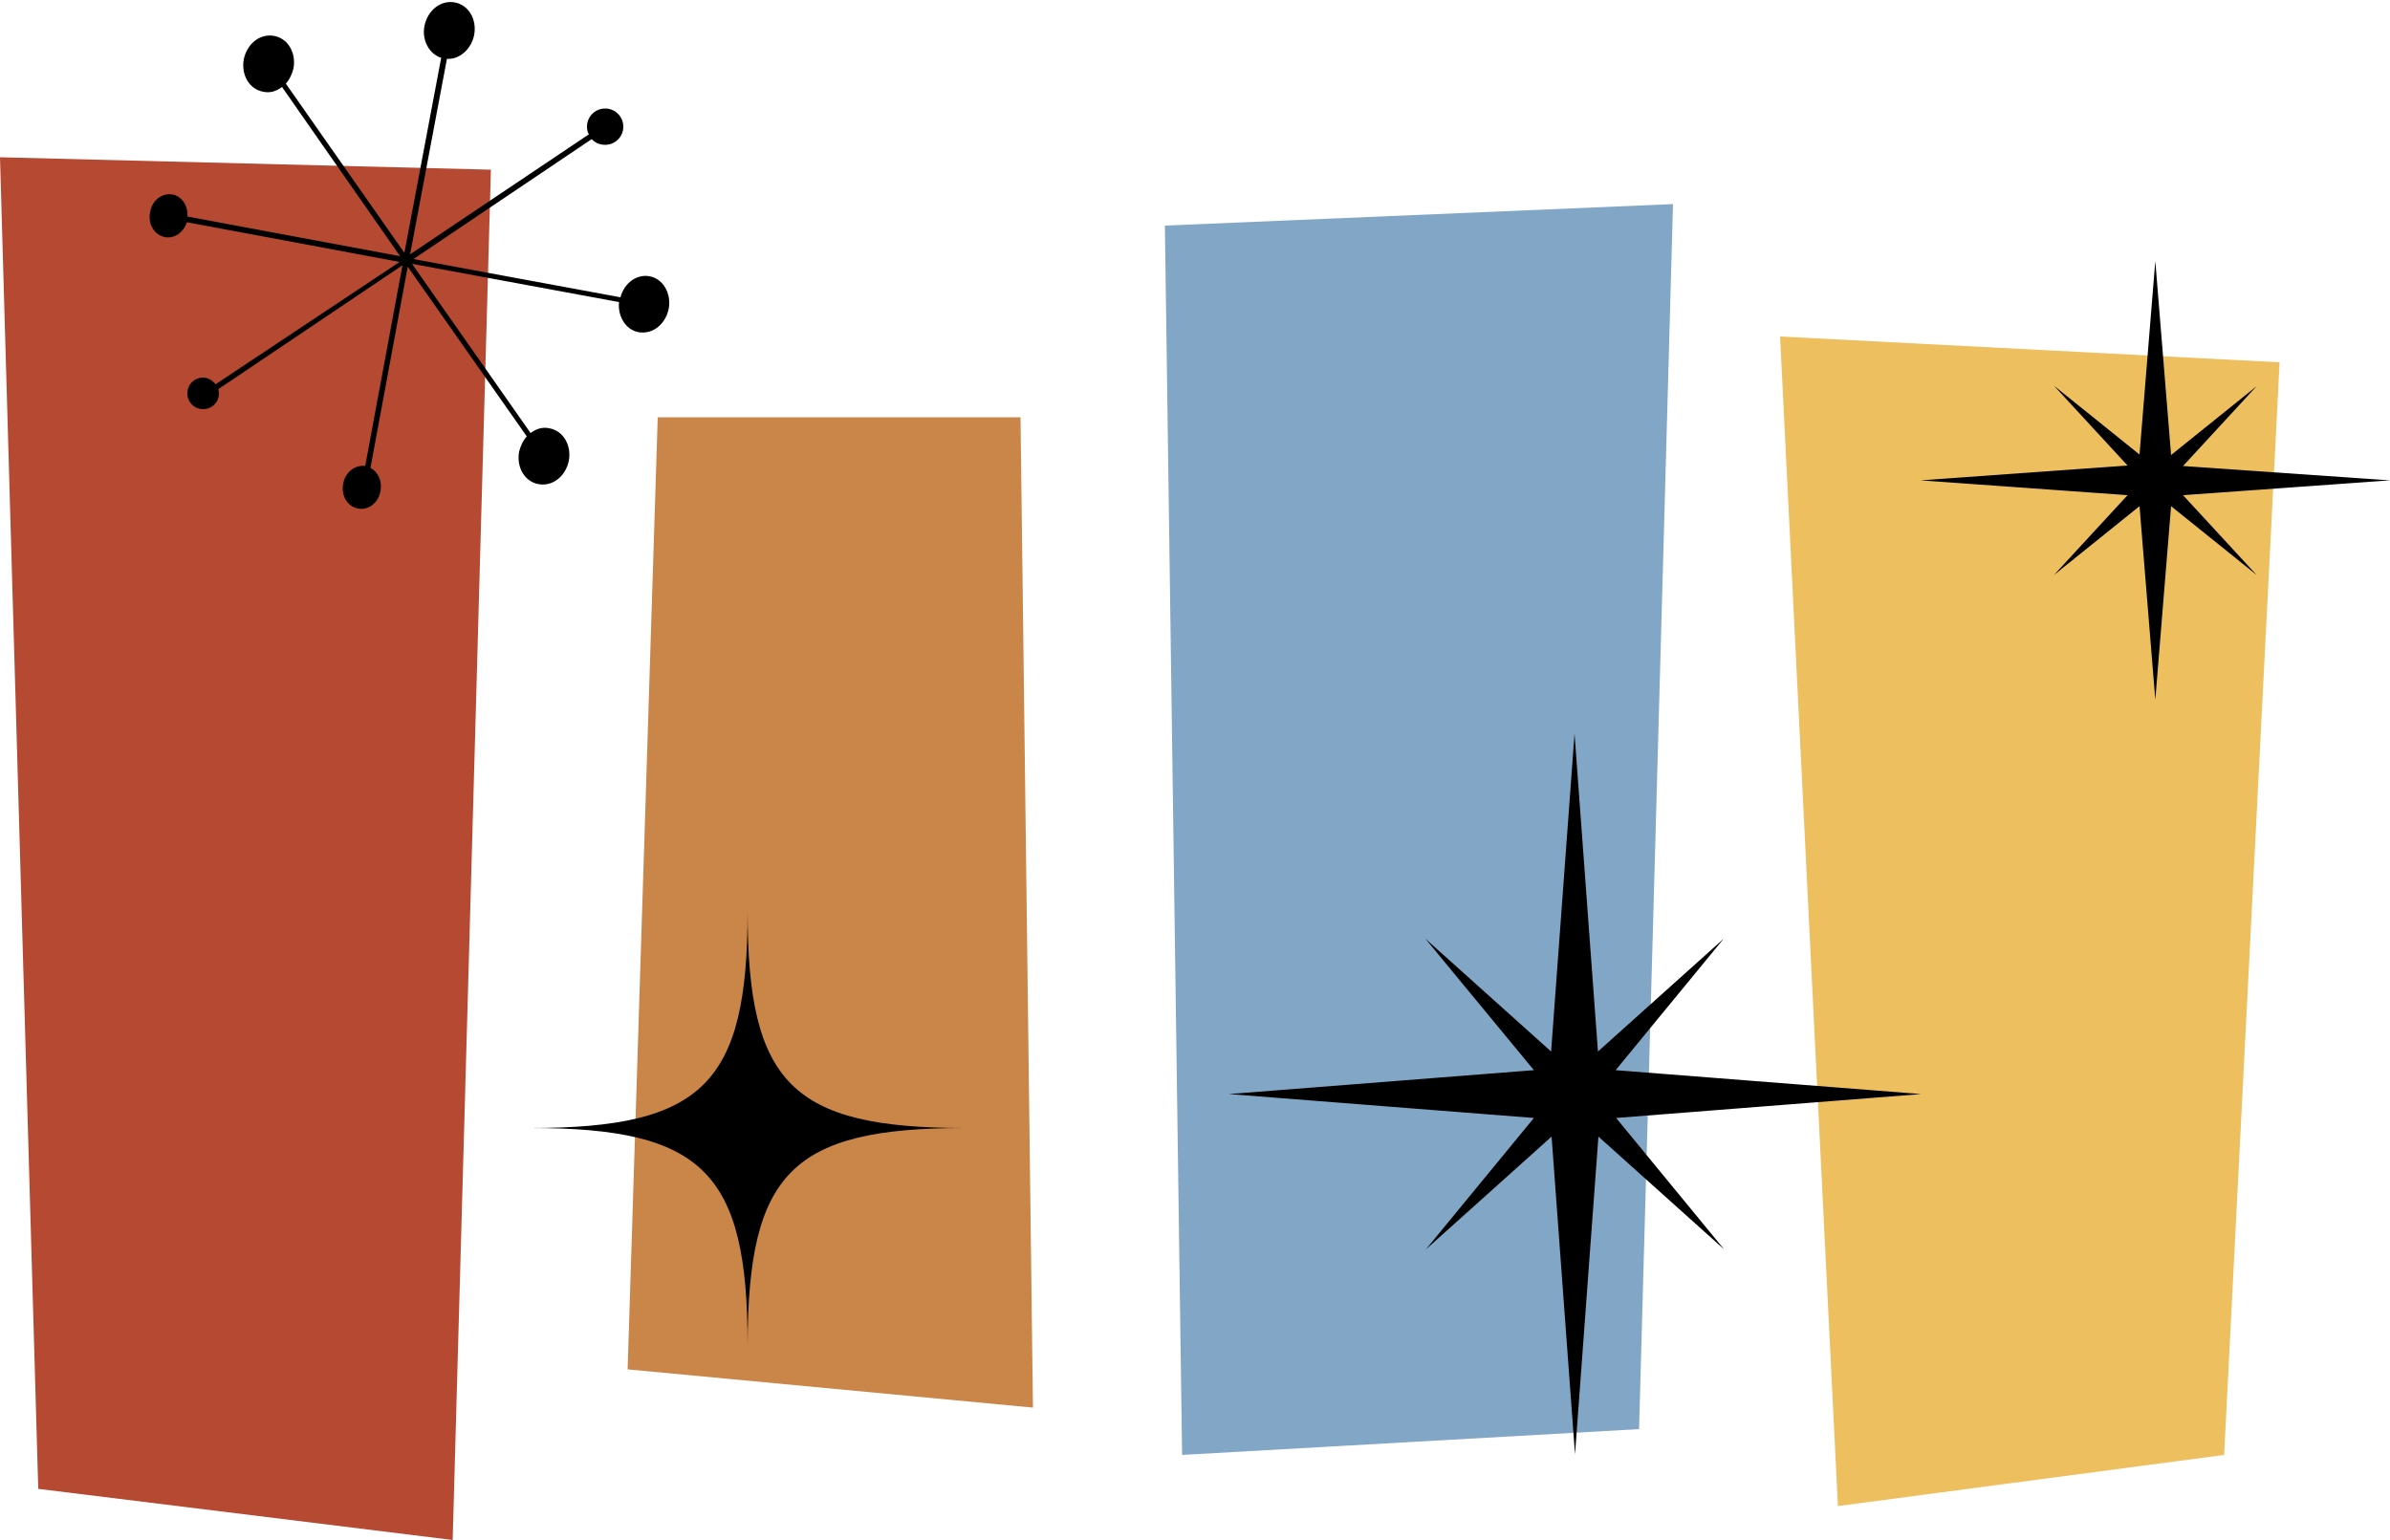
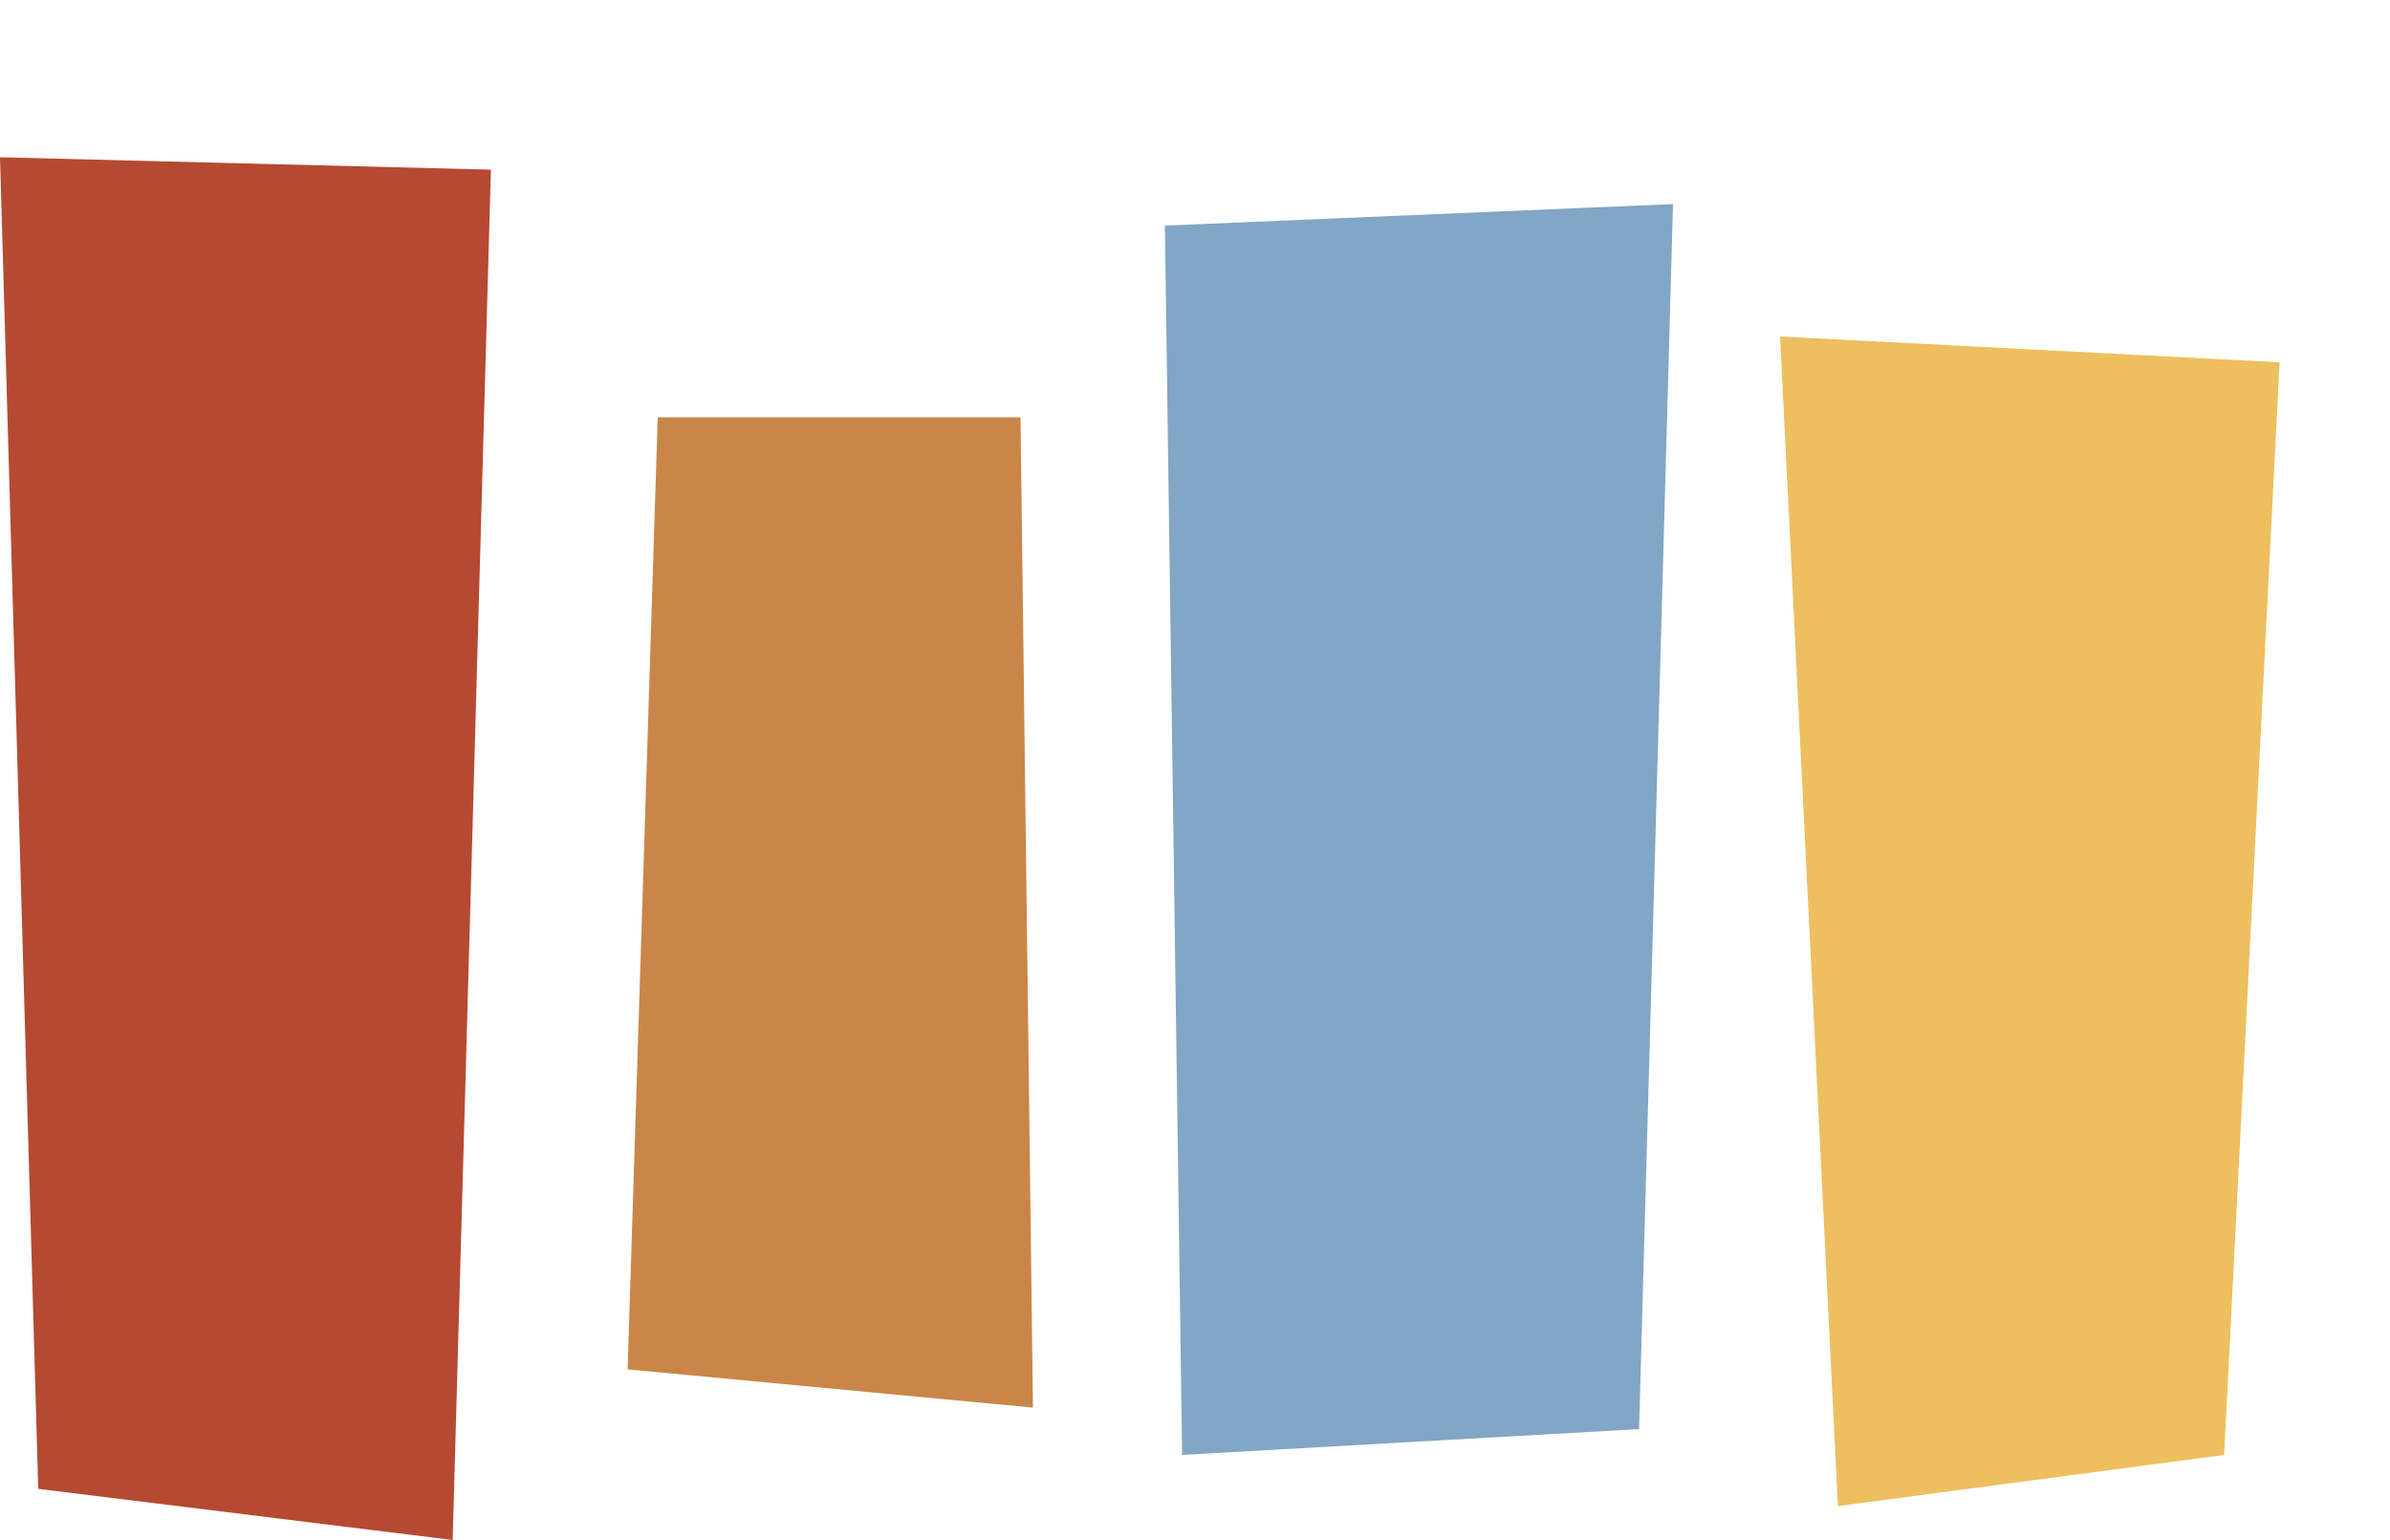
<svg xmlns="http://www.w3.org/2000/svg" height="322.2" preserveAspectRatio="xMidYMid meet" version="1.0" viewBox="0.0 -0.5 500.0 322.2" width="500.0" zoomAndPan="magnify">
  <g id="change1_1">
    <path d="M94.7,321.7L8,311L0,32.4L102.7,35L94.7,321.7z" fill="#B64931" />
  </g>
  <g id="change2_1">
    <path d="M216.1,294l-84.8-8l6.3-199.2h75.9L216.1,294z" fill="#CA8649" />
  </g>
  <g id="change3_1">
    <path d="M342.9,298.5l-95.6,5.4l-3.6-257.2l106.3-4.5L342.9,298.5z" fill="#82A6C5" />
  </g>
  <g id="change4_1">
    <path d="M465.3,303.9l-80.8,10.7L372.4,69.9l104.5,5.4L465.3,303.9z" fill="#EDBF5F" />
  </g>
  <g id="change5_1">
-     <path d="M360.7,260.9l-26.3-23.6l-4.9,66.5l-4.9-66.5l-26.3,23.6l22.6-27.5l-63.8-5l63.8-5l-22.7-27.5l26.3,23.6l4.9-66.5l4.9,66.5 l26.3-23.6L338,223.4l63.9,5l-63.8,5L360.7,260.9z M456.7,103.1L500,100L456.7,97l15.4-16.7l-17.9,14.4l-3.3-40.6l-3.3,40.5 l-17.9-14.4l15.4,16.7l-43.3,3.1l43.3,3.1l-15.4,16.7l17.9-14.4l3.3,40.5l3.3-40.5l17.9,14.4L456.7,103.1z M201.8,235.5 c-36.1,0-45.4-9.3-45.4-45.4c0,36.1-9.3,45.4-45.4,45.4c36.1,0,45.4,9.3,45.4,45.4C156.5,244.8,165.7,235.5,201.8,235.5z M135.9,57.3c-2.7-0.5-5.3,1.4-6.1,4.4l-43.3-8l37.3-25.1c0.7,0.8,1.7,1.2,2.8,1.2c2.1,0,3.8-1.7,3.8-3.8s-1.7-3.8-3.8-3.8 c-2.1,0-3.8,1.7-3.8,3.8c0,0.6,0.1,1.1,0.4,1.6L85.8,52.7l7.7-40.9c2.6,0.2,5.1-2,5.7-5c0.6-3.3-1.2-6.3-4.1-6.8 c-2.9-0.5-5.6,1.6-6.3,4.9c-0.6,3,1,5.9,3.5,6.7l-7.7,40.8L59.8,17c0.8-0.9,1.3-2,1.6-3.2c0.6-3.3-1.2-6.3-4.1-6.8 c-2.9-0.5-5.6,1.6-6.3,4.9c-0.6,3.3,1.2,6.3,4.1,6.8c1.4,0.3,2.7-0.1,3.9-1l24.7,35.4l-44.5-8.3c0.2-2.2-1.2-4.3-3.1-4.6 c-2.2-0.4-4.3,1.2-4.7,3.7c-0.5,2.5,0.9,4.8,3.1,5.2c2,0.4,3.9-1,4.6-3.1l44.5,8.3L45.1,79.9c-0.6-0.8-1.6-1.4-2.6-1.4 c-1.8,0-3.3,1.4-3.3,3.3c0,1.8,1.4,3.3,3.3,3.3c1.8,0,3.3-1.4,3.3-3.3c0-0.3-0.1-0.6-0.1-0.9l38.5-25.9l-7.8,42 c-2.1-0.3-4.2,1.3-4.6,3.7c-0.5,2.5,0.9,4.8,3.1,5.2c2.2,0.4,4.3-1.2,4.7-3.7c0.4-2-0.5-4-2.1-4.8l7.8-42.1l24.9,35.5 c-0.8,0.9-1.3,2-1.6,3.2c-0.6,3.3,1.2,6.3,4.1,6.8c2.9,0.5,5.6-1.6,6.3-4.9c0.6-3.3-1.2-6.3-4.1-6.8c-1.4-0.3-2.7,0.1-3.9,1 L86.2,54.7l43.3,8c-0.3,3,1.4,5.8,4.1,6.3c2.9,0.5,5.6-1.6,6.3-4.9C140.5,60.9,138.7,57.8,135.9,57.3z" fill="inherit" />
-   </g>
+     </g>
</svg>